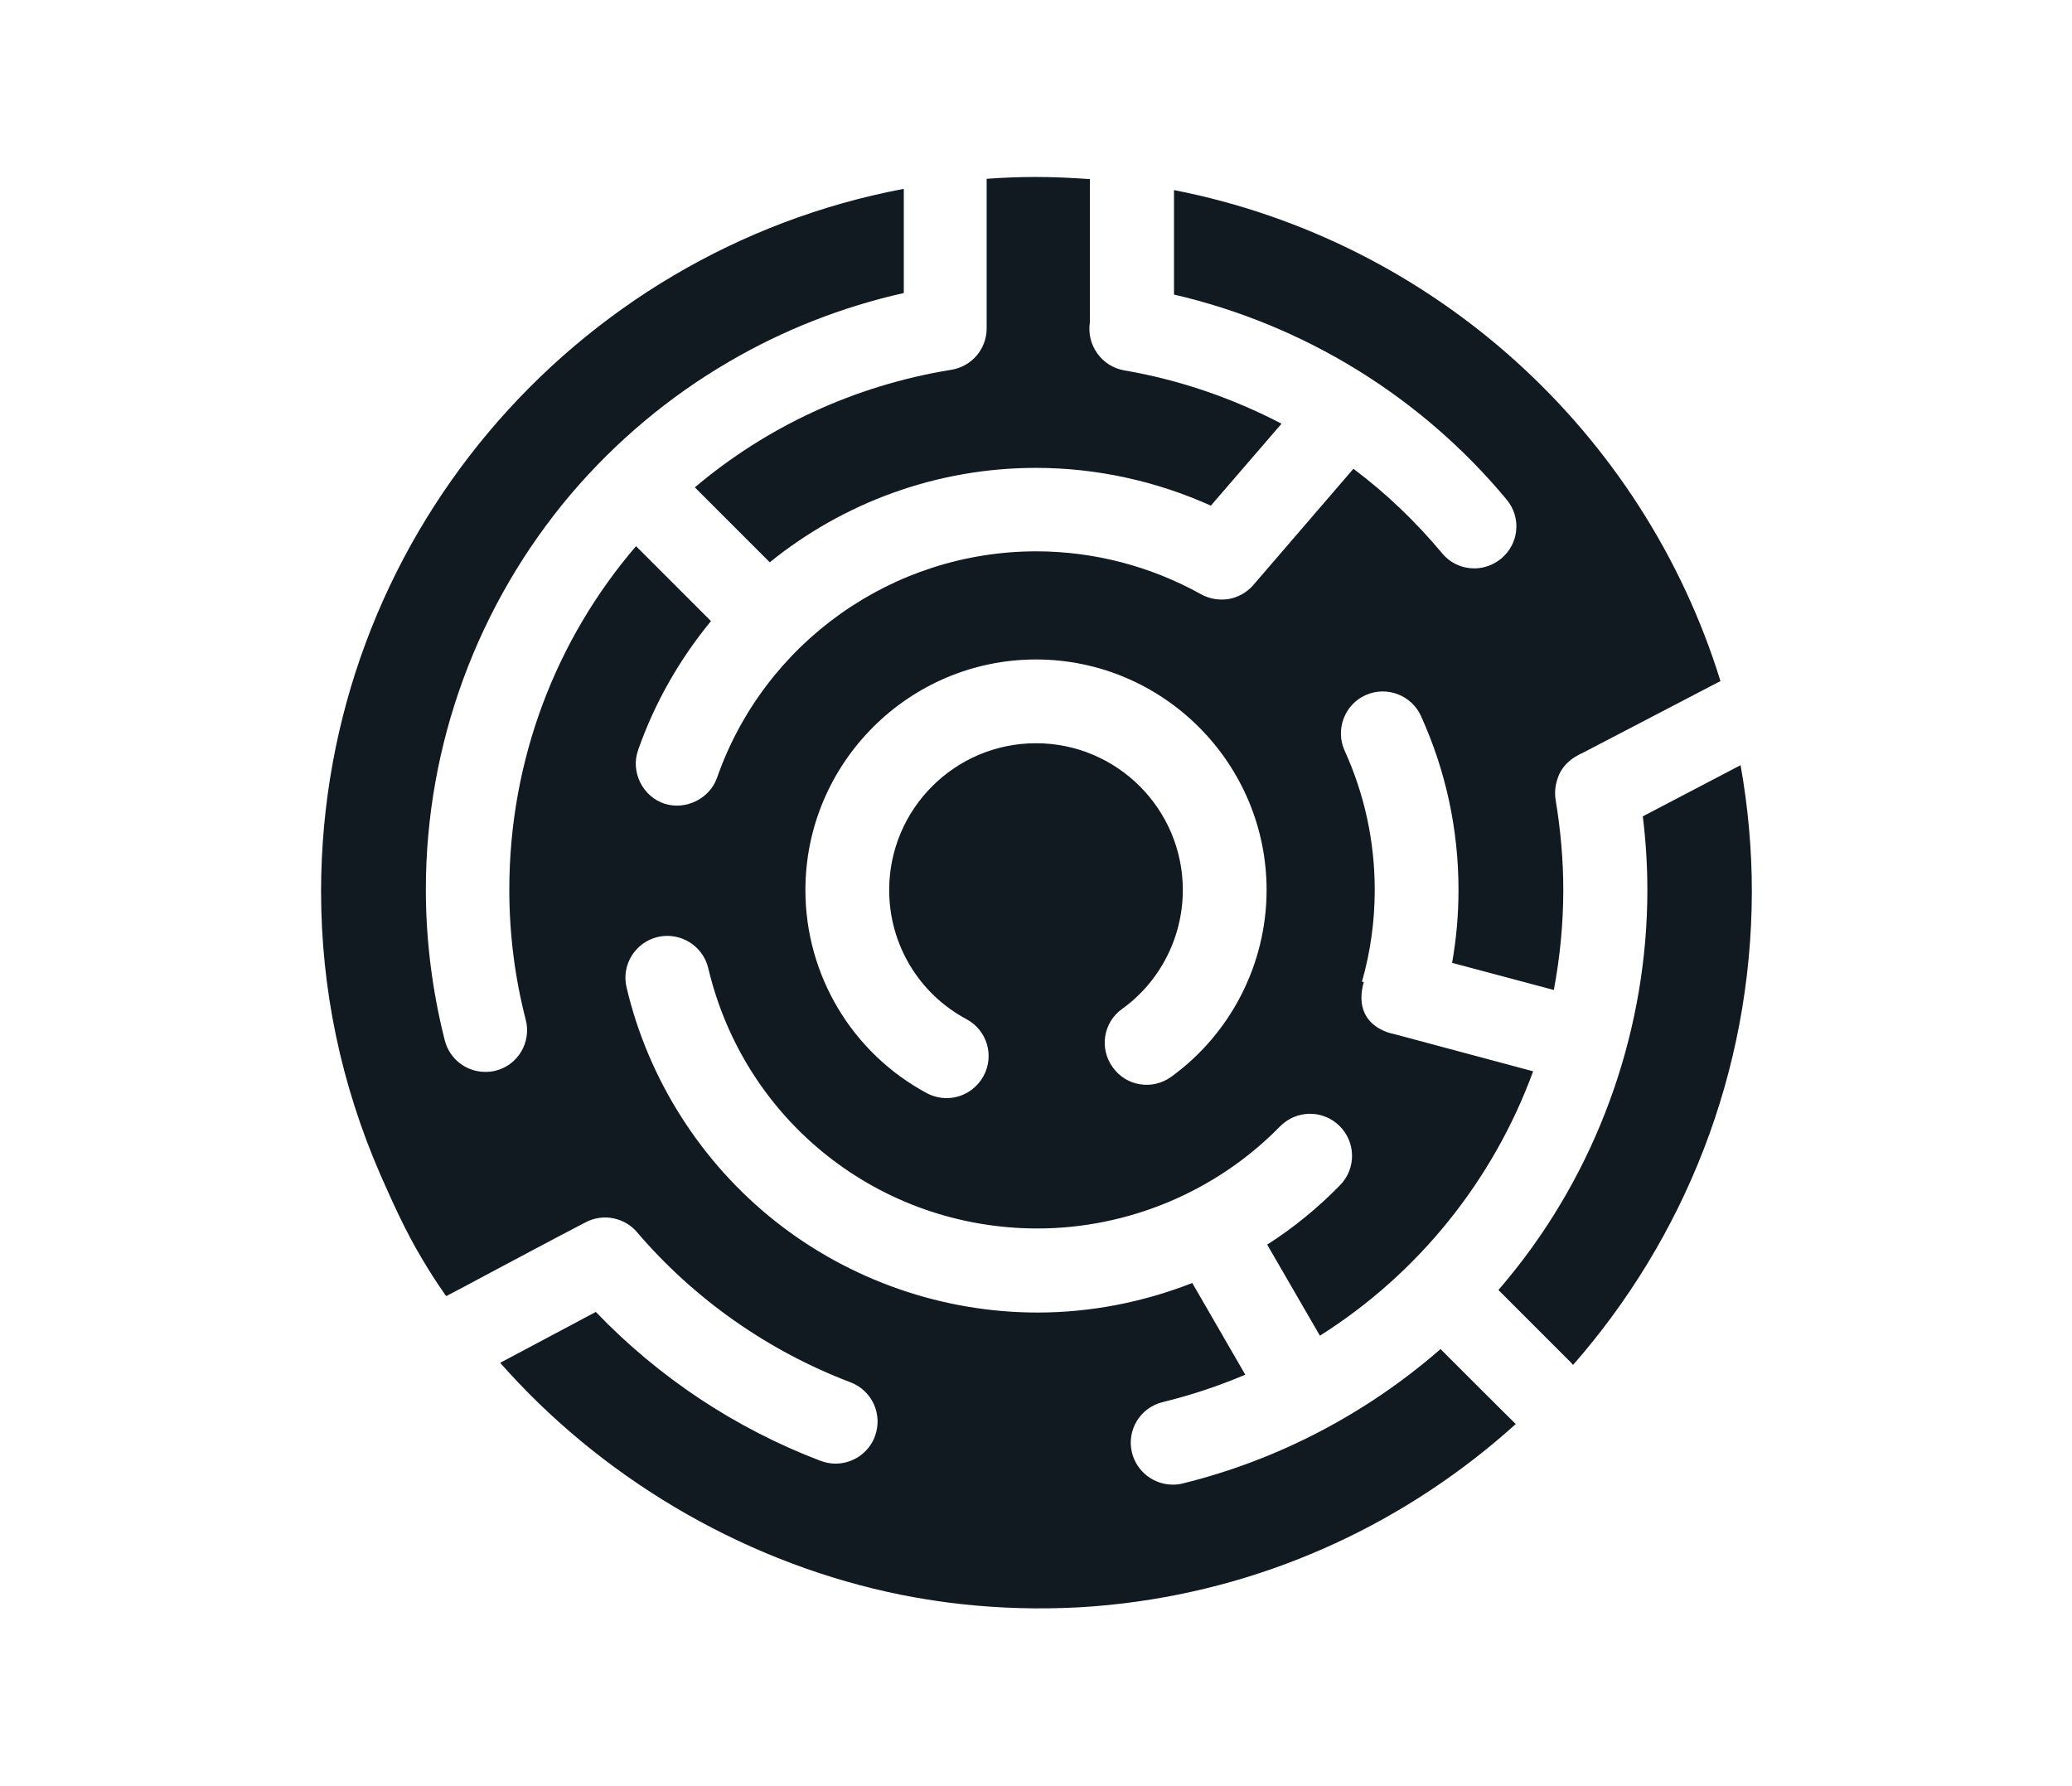
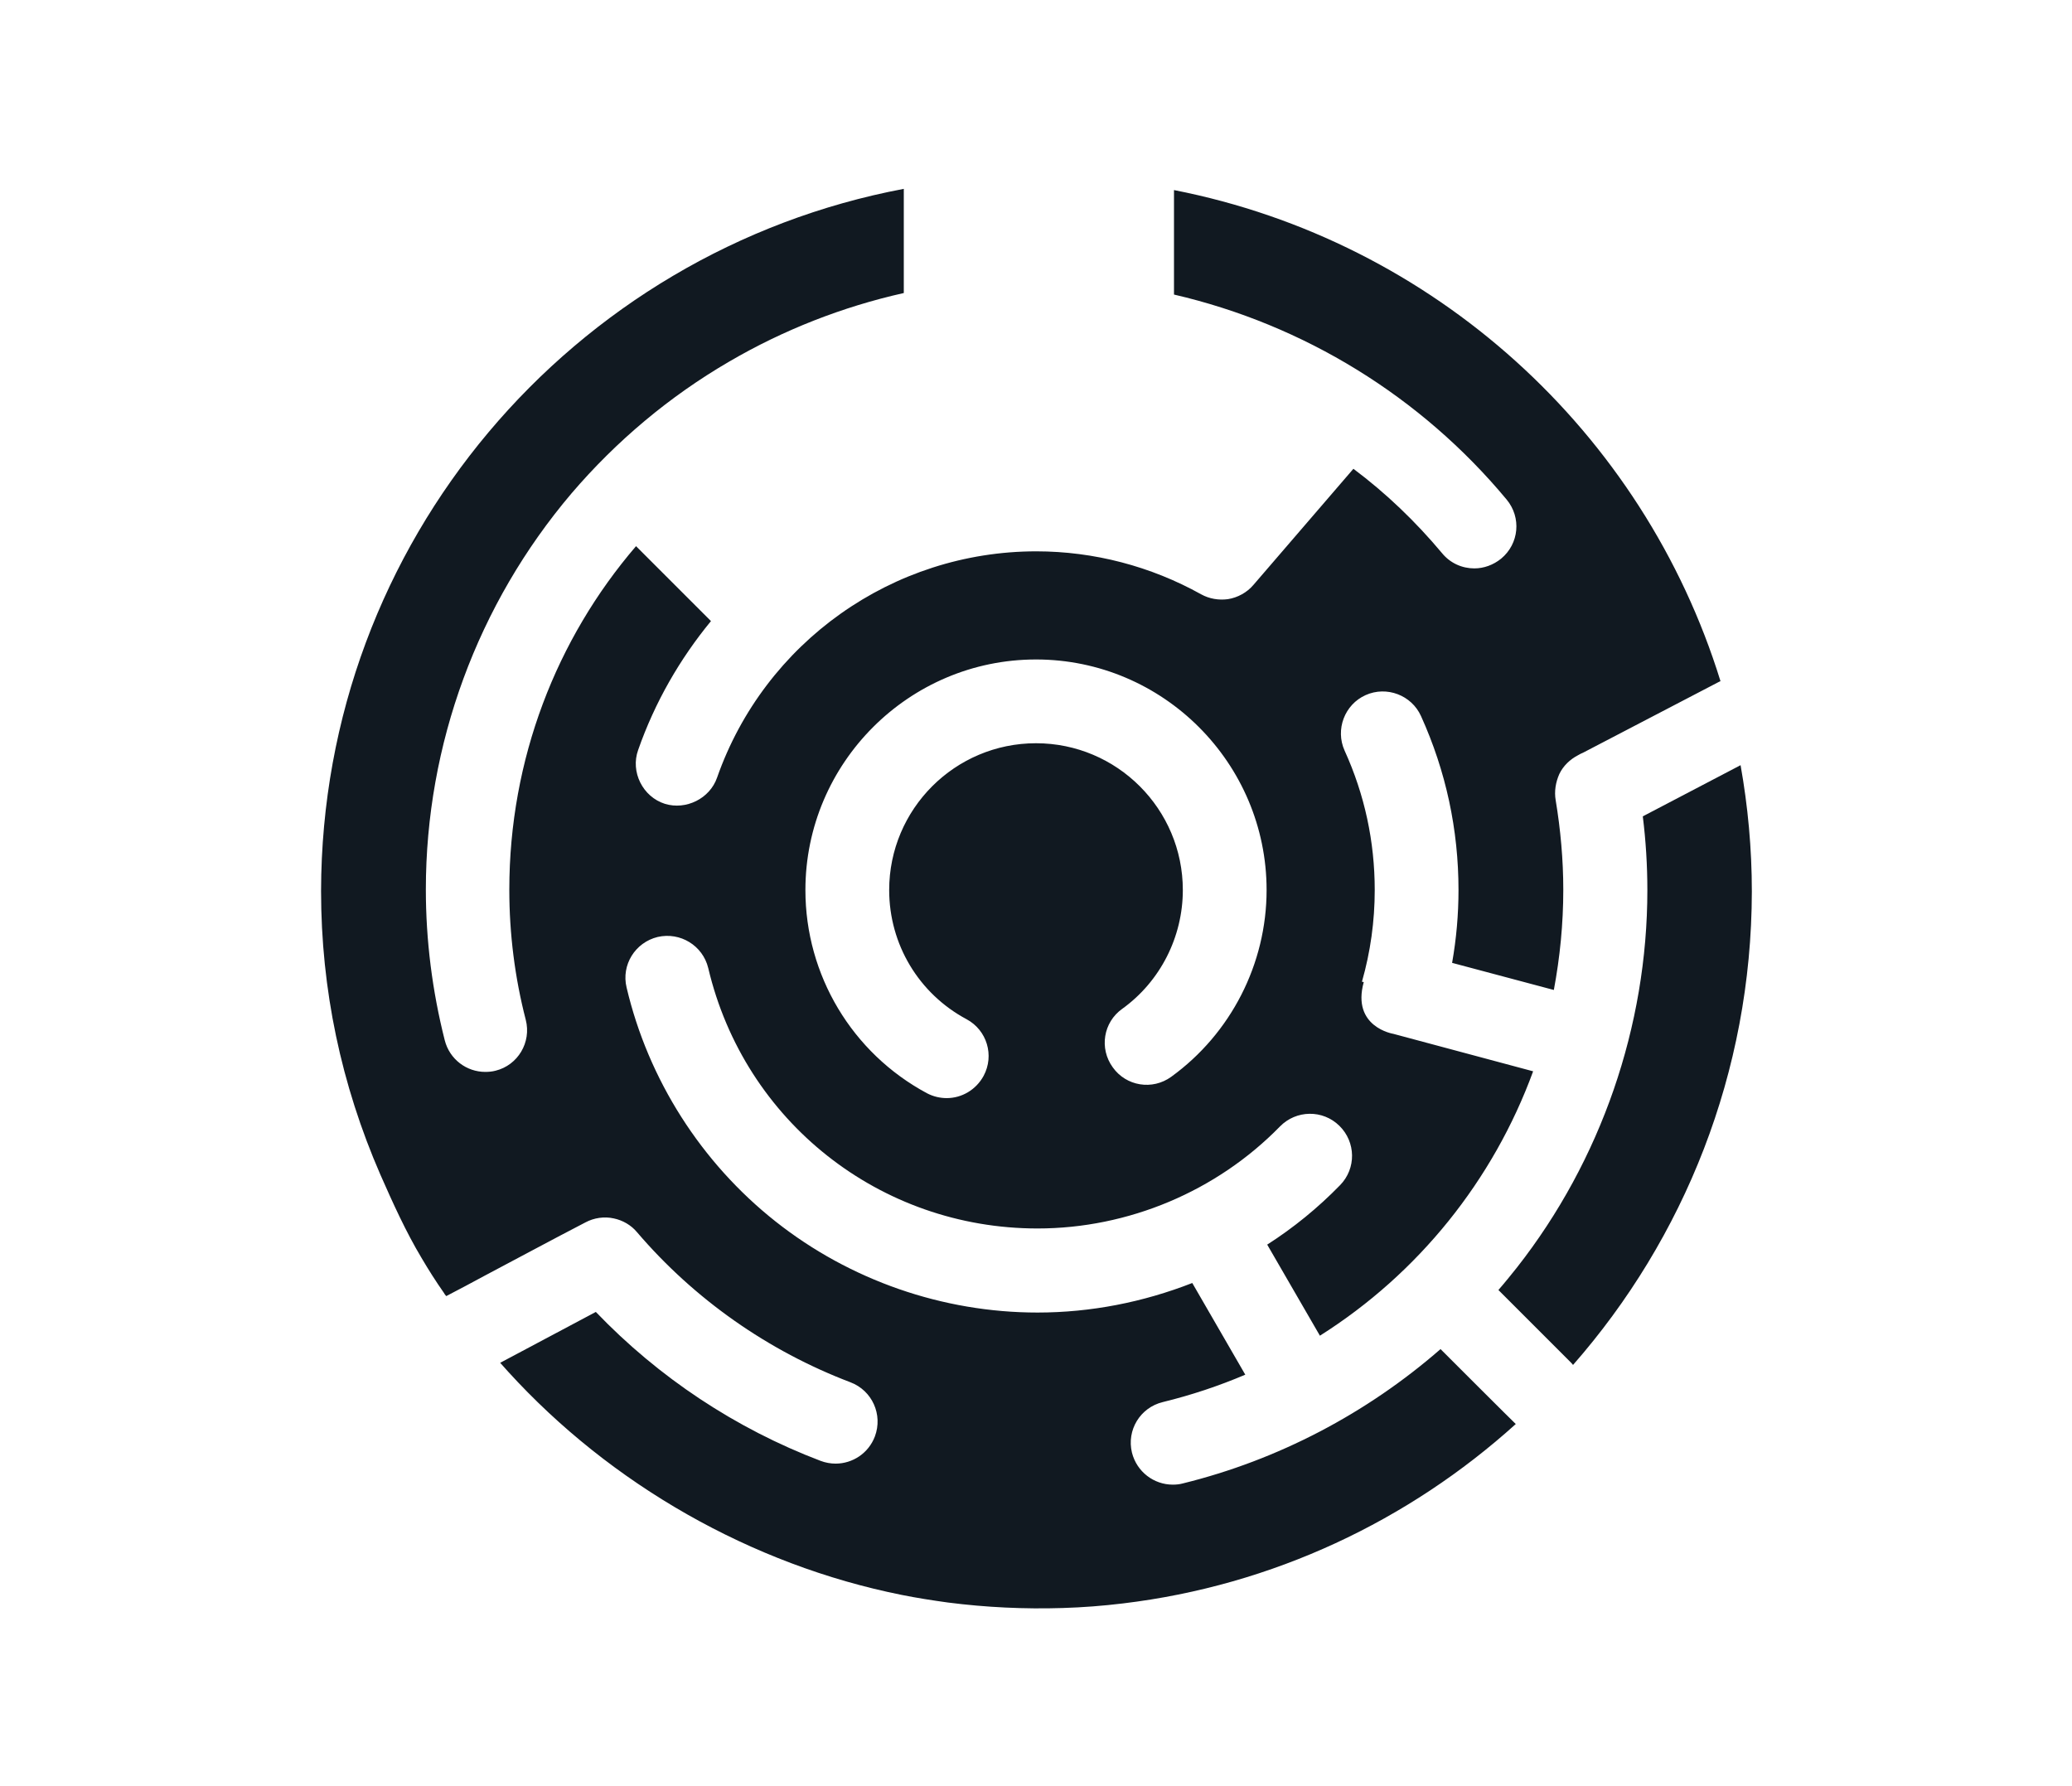
<svg xmlns="http://www.w3.org/2000/svg" id="Layer_1" data-name="Layer 1" viewBox="0 0 68.02 58.62">
  <defs>
    <style>
      .cls-1 {
        fill: #111921;
      }
    </style>
  </defs>
  <path class="cls-1" d="M57.14,25.12l-3.21,1.68c.1.8.15,1.62.15,2.42,0,4.47-1.52,8.87-4.28,12.39-.2.25-.4.5-.61.74l2.37,2.37s.06.06.08.09c3.64-4.15,5.86-9.59,5.87-15.54,0-1.42-.13-2.8-.37-4.15h0Z" />
  <path class="cls-1" d="M44.71,32.23c.28-.98.42-1.99.42-3.01,0-1.59-.33-3.13-.99-4.58-.31-.69,0-1.51.69-1.82.69-.31,1.51,0,1.82.69.82,1.81,1.23,3.73,1.23,5.71,0,.8-.07,1.6-.21,2.39l3.34.89c.2-1.07.31-2.17.31-3.29,0-.98-.09-1.98-.25-2.94-.05-.29,0-.59.12-.86.13-.27.35-.48.62-.62.05-.03.11-.06.16-.08,1.49-.78,2.98-1.55,4.47-2.33.01,0,.03-.01.04-.02-2.53-8.18-9.41-14.45-17.94-16.12v3.43c4.27.99,8.11,3.35,10.92,6.73.49.59.41,1.45-.18,1.94-.26.21-.57.32-.88.32-.4,0-.79-.17-1.06-.5-.87-1.04-1.84-1.97-2.91-2.77l-3.28,3.81c-.21.25-.52.42-.84.47-.3.04-.61-.01-.88-.16-1.65-.92-3.52-1.41-5.41-1.41-4.71,0-8.92,2.98-10.48,7.43-.24.69-1.02,1.07-1.71.86-.73-.23-1.14-1.05-.88-1.77.55-1.57,1.37-2.99,2.39-4.23l-2.46-2.46c-2.61,3.04-4.16,6.99-4.16,11.28,0,1.44.18,2.88.54,4.27.19.74-.26,1.49-.99,1.67-.11.03-.23.04-.34.04-.61,0-1.17-.41-1.33-1.04-.41-1.62-.62-3.28-.62-4.95,0-4.76,1.7-9.37,4.78-13,1.47-1.72,3.22-3.19,5.18-4.33,1.78-1.04,3.72-1.8,5.73-2.25v-3.42c-10.87,2.05-19.11,11.58-19.13,23.05,0,3.23.66,6.36,1.95,9.32.41.93.83,1.86,1.35,2.73.23.39.47.77.73,1.14.02.04.05.08.08.11.43-.22.85-.45,1.28-.68,1.08-.57,2.19-1.17,3.29-1.74.28-.15.62-.2.93-.13.29.06.57.22.76.45,1.88,2.2,4.3,3.9,7.01,4.93.71.27,1.07,1.06.8,1.78-.21.55-.73.89-1.29.89-.16,0-.33-.03-.49-.09-2.79-1.06-5.32-2.74-7.38-4.89l-3.14,1.67s.23.26.26.29c3.37,3.7,7.98,6.34,12.92,7.33.5.1,1.01.18,1.52.25,1.25.16,2.51.22,3.77.18.66-.02,1.31-.07,1.97-.15,4.93-.59,9.39-2.72,12.9-5.89-.04-.03-2.47-2.46-2.47-2.46-2.42,2.11-5.33,3.64-8.46,4.41-.11.03-.22.04-.33.04-.62,0-1.18-.42-1.34-1.05-.18-.74.27-1.48,1.01-1.66.94-.23,1.84-.53,2.71-.9l-1.74-3.01c-1.61.63-3.33.97-5.08.97-3.11,0-6.16-1.06-8.6-2.99-2.44-1.93-4.18-4.66-4.89-7.68-.18-.74.28-1.48,1.02-1.66.74-.17,1.48.28,1.66,1.02,1.19,5.04,5.64,8.55,10.81,8.55,2.98,0,5.88-1.22,7.96-3.35.53-.54,1.4-.56,1.95-.02.54.53.56,1.4.02,1.95-.72.74-1.53,1.4-2.39,1.95l1.73,2.99c3.23-2.04,5.69-5.1,7-8.68l-4.59-1.23s-1.38-.22-.97-1.7h0ZM34.01,21.65c4.17,0,7.57,3.4,7.57,7.57,0,2.42-1.17,4.71-3.13,6.13-.62.45-1.48.31-1.92-.31-.45-.62-.31-1.48.31-1.92,1.25-.9,1.99-2.36,1.99-3.9,0-2.66-2.16-4.82-4.82-4.82s-4.82,2.16-4.82,4.82c0,1.78.97,3.4,2.54,4.24.67.36.92,1.19.56,1.86-.25.46-.72.73-1.21.73-.22,0-.44-.05-.65-.16-2.46-1.32-3.99-3.88-3.99-6.67,0-4.17,3.4-7.57,7.57-7.57h0Z" />
-   <path class="cls-1" d="M25.27,18.46c2.42-1.96,5.48-3.1,8.74-3.1,1.98,0,3.94.43,5.74,1.24l2.32-2.69c-1.61-.84-3.35-1.44-5.16-1.75-.75-.13-1.25-.84-1.13-1.59,0,0,0,0,0,0v-4.69c-.58-.04-1.17-.07-1.77-.07-.54,0-1.08.02-1.62.06v4.91c0,.68-.49,1.25-1.16,1.36-3.21.52-6.09,1.89-8.42,3.86l2.46,2.46Z" />
</svg>